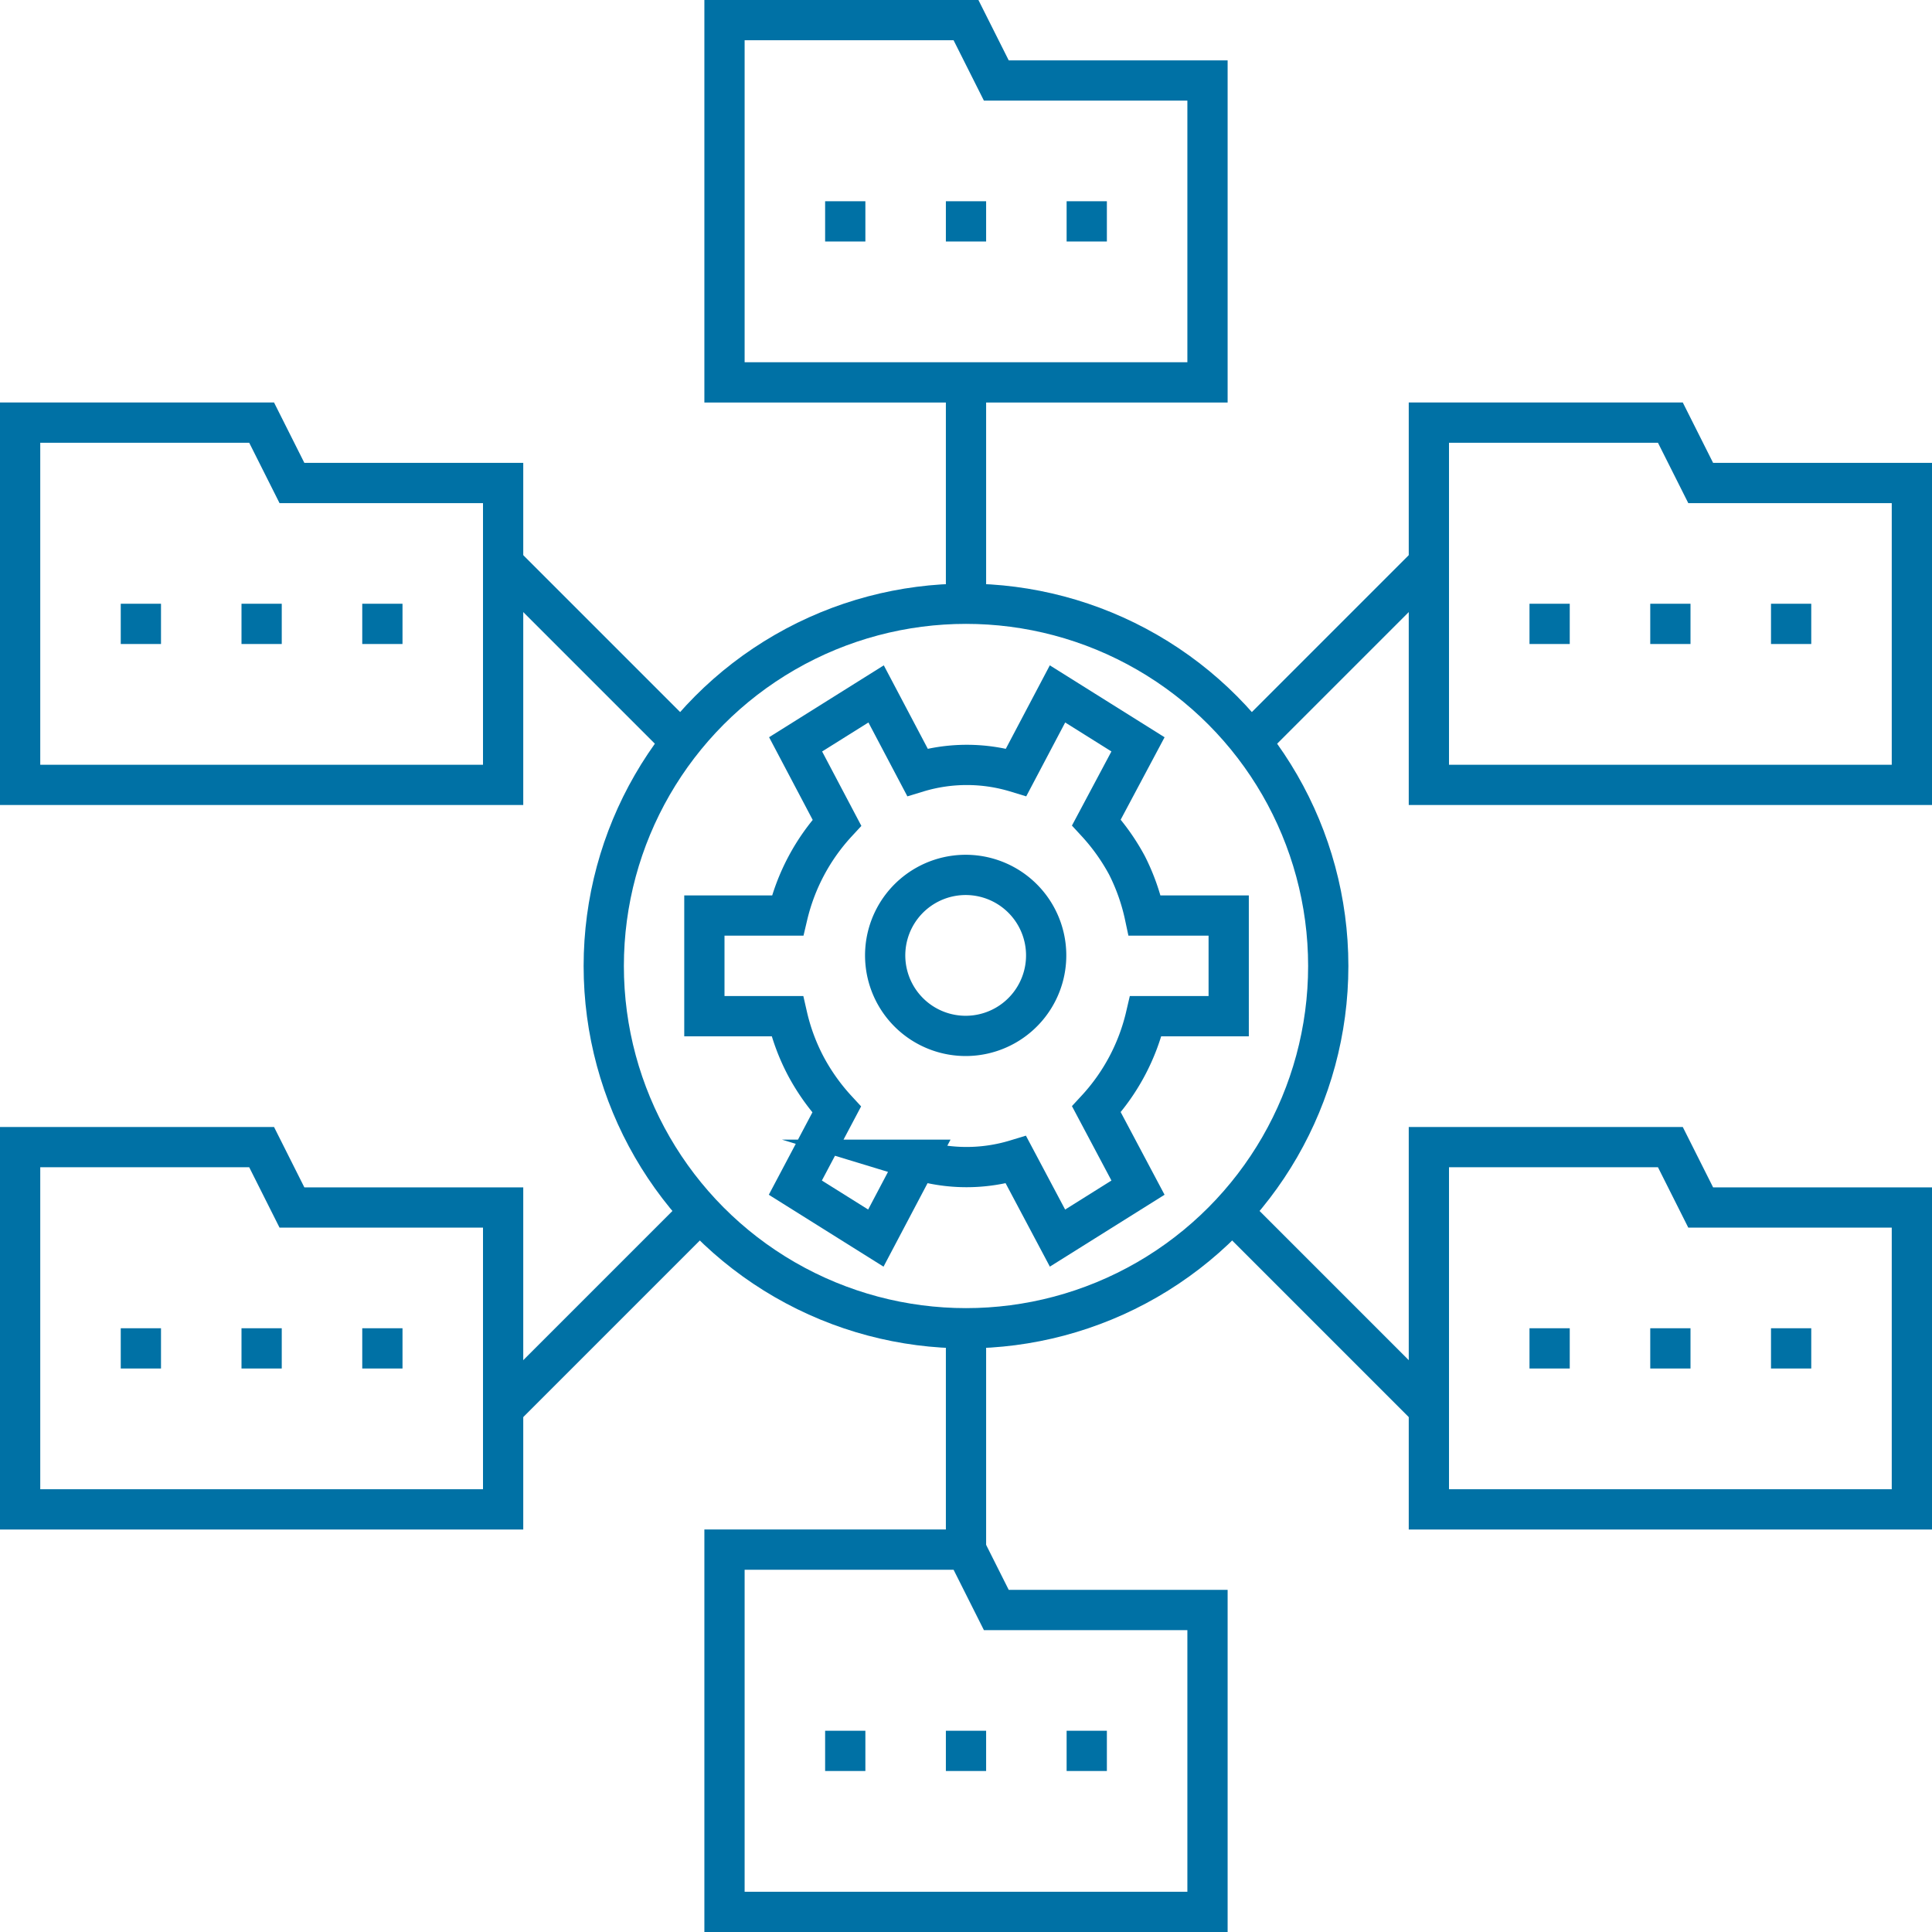
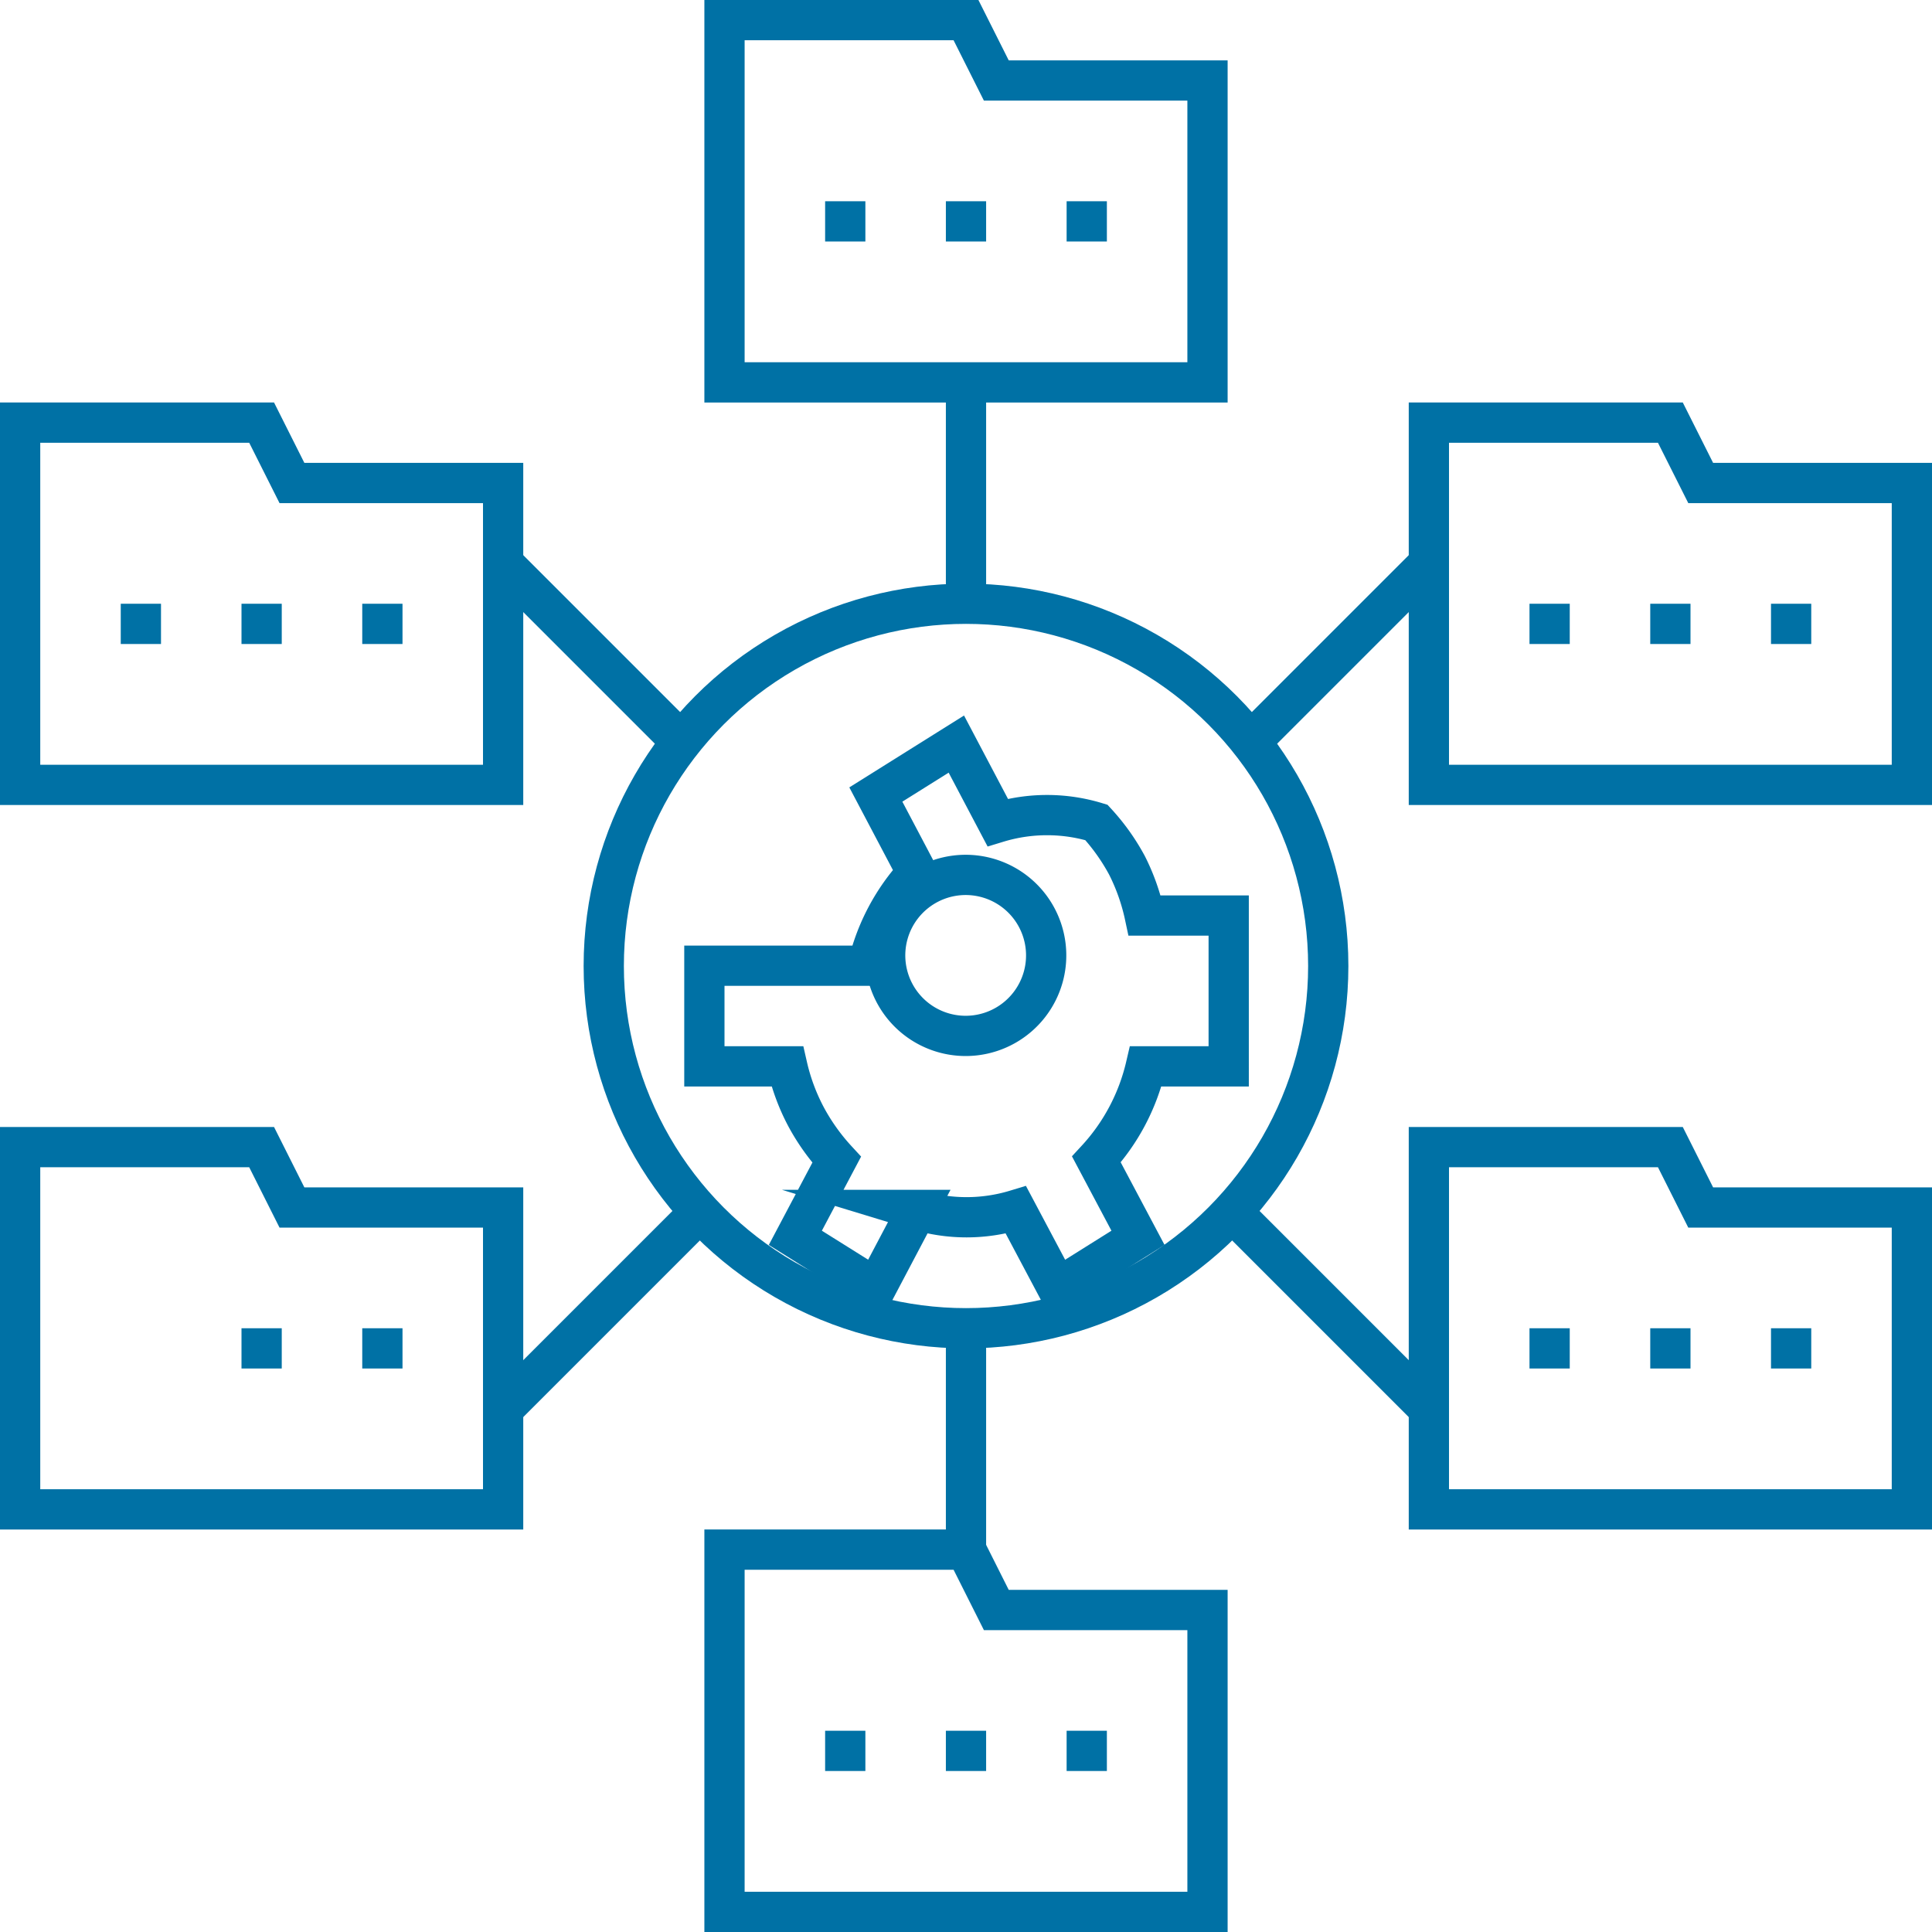
<svg xmlns="http://www.w3.org/2000/svg" viewBox="0 0 72 72">
  <defs>
    <style>.cls-1{fill:none;stroke:#0071a5;stroke-miterlimit:10;stroke-width:1.5px;}</style>
  </defs>
  <title>icon-programs</title>
  <g id="Layer_2" data-name="Layer 2">
    <g id="Layer_1-2" data-name="Layer 1">
      <g id="SEO">
        <polygon class="cls-1" points="63.38 18 62.25 15.75 53.25 15.75 53.25 18 53.25 29.25 71.25 29.25 71.25 18 63.38 18" />
        <line class="cls-1" x1="57" y1="23.25" x2="58.5" y2="23.25" />
        <line class="cls-1" x1="61.5" y1="23.25" x2="63" y2="23.25" />
        <line class="cls-1" x1="66" y1="23.25" x2="67.5" y2="23.25" />
        <line class="cls-1" x1="4.5" y1="23.25" x2="6" y2="23.25" />
        <line class="cls-1" x1="9" y1="23.25" x2="10.5" y2="23.25" />
        <line class="cls-1" x1="13.5" y1="23.25" x2="15" y2="23.25" />
        <polygon class="cls-1" points="10.88 18 9.75 15.75 0.75 15.75 0.75 18 0.75 29.25 18.75 29.25 18.75 18 10.88 18" />
        <line class="cls-1" x1="57" y1="50.25" x2="58.5" y2="50.25" />
        <line class="cls-1" x1="61.5" y1="50.25" x2="63" y2="50.25" />
        <line class="cls-1" x1="66" y1="50.25" x2="67.5" y2="50.25" />
        <polygon class="cls-1" points="63.38 45 62.25 42.75 53.25 42.75 53.25 45 53.25 56.25 71.25 56.25 71.25 45 63.38 45" />
-         <line class="cls-1" x1="4.5" y1="50.25" x2="6" y2="50.25" />
        <line class="cls-1" x1="9" y1="50.25" x2="10.5" y2="50.25" />
        <line class="cls-1" x1="13.5" y1="50.25" x2="15" y2="50.25" />
        <polygon class="cls-1" points="10.88 45 9.75 42.75 0.75 42.75 0.75 45 0.75 56.25 18.75 56.25 18.75 45 10.88 45" />
        <line class="cls-1" x1="30.75" y1="65.25" x2="32.25" y2="65.25" />
        <line class="cls-1" x1="35.25" y1="65.25" x2="36.75" y2="65.25" />
        <line class="cls-1" x1="39.75" y1="65.25" x2="41.25" y2="65.25" />
        <polygon class="cls-1" points="37.13 60 36 57.75 27 57.75 27 60 27 71.25 45 71.25 45 60 37.13 60" />
        <line class="cls-1" x1="30.75" y1="8.25" x2="32.25" y2="8.25" />
        <line class="cls-1" x1="35.25" y1="8.25" x2="36.75" y2="8.25" />
        <line class="cls-1" x1="39.75" y1="8.25" x2="41.25" y2="8.25" />
        <polygon class="cls-1" points="37.13 3 36 0.75 27 0.75 27 3 27 14.25 45 14.25 45 3 37.13 3" />
        <circle class="cls-1" cx="36" cy="36" r="13.5" />
-         <path class="cls-1" d="M42,32.25a7.83,7.83,0,0,0-1.14-1.6l1.55-2.91-3-1.88-1.54,2.92a6.32,6.32,0,0,0-3.68,0l-1.54-2.92-3,1.88,1.54,2.92a7.7,7.7,0,0,0-1.84,3.46H26.25v3.75h3.09a7.62,7.62,0,0,0,.7,1.88,7.83,7.83,0,0,0,1.14,1.6l-1.54,2.91,3,1.88,1.54-2.92a6.32,6.32,0,0,0,3.68,0l1.55,2.92,3-1.88-1.55-2.92a7.68,7.68,0,0,0,1.84-3.47h3.09V34.12H42.66A7.7,7.7,0,0,0,42,32.25Z" />
+         <path class="cls-1" d="M42,32.25a7.83,7.83,0,0,0-1.14-1.6a6.32,6.32,0,0,0-3.68,0l-1.54-2.92-3,1.88,1.54,2.92a7.7,7.7,0,0,0-1.84,3.46H26.25v3.75h3.09a7.62,7.62,0,0,0,.7,1.88,7.83,7.83,0,0,0,1.14,1.6l-1.54,2.91,3,1.88,1.54-2.92a6.32,6.32,0,0,0,3.68,0l1.55,2.92,3-1.88-1.55-2.92a7.68,7.68,0,0,0,1.84-3.47h3.09V34.12H42.66A7.7,7.7,0,0,0,42,32.25Z" />
        <path class="cls-1" d="M38.6,34.13A3,3,0,1,1,34.5,33,3,3,0,0,1,38.6,34.13Z" />
        <line class="cls-1" x1="53.25" y1="21" x2="46.5" y2="27.75" />
        <line class="cls-1" x1="26.25" y1="45" x2="18.75" y2="52.5" />
        <line class="cls-1" x1="45.75" y1="45" x2="53.25" y2="52.5" />
        <line class="cls-1" x1="25.5" y1="27.75" x2="18.75" y2="21" />
        <line class="cls-1" x1="36" y1="14.25" x2="36" y2="22.5" />
        <line class="cls-1" x1="36" y1="49.5" x2="36" y2="57.75" />
      </g>
    </g>
  </g>
</svg>